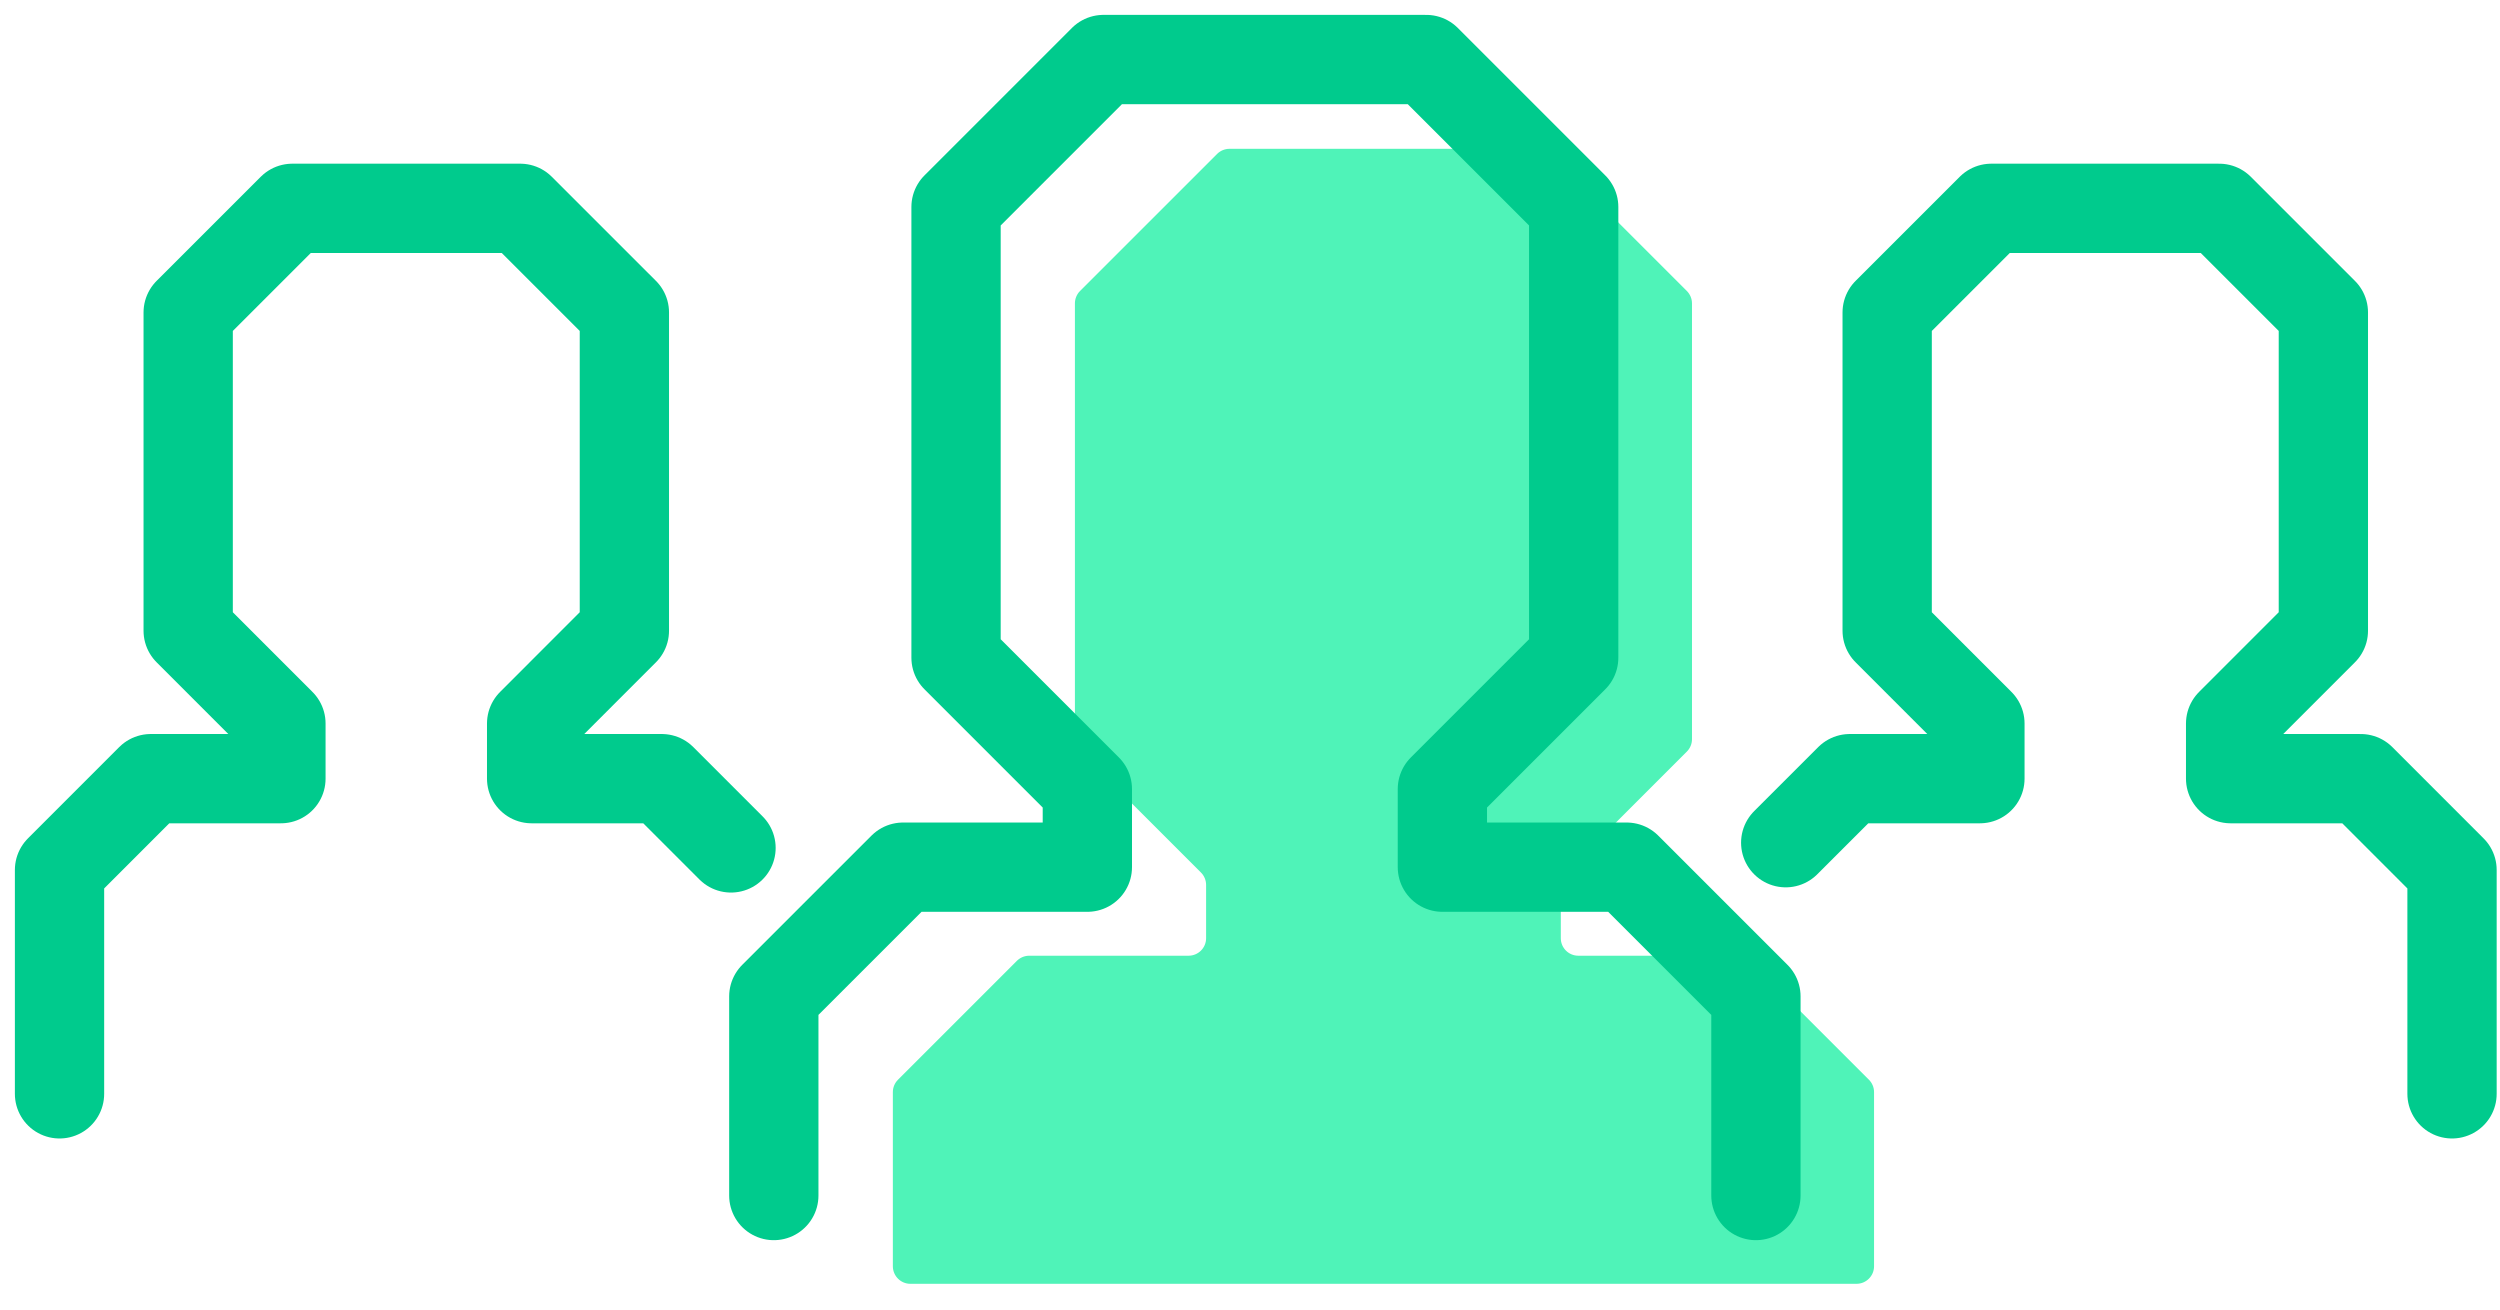
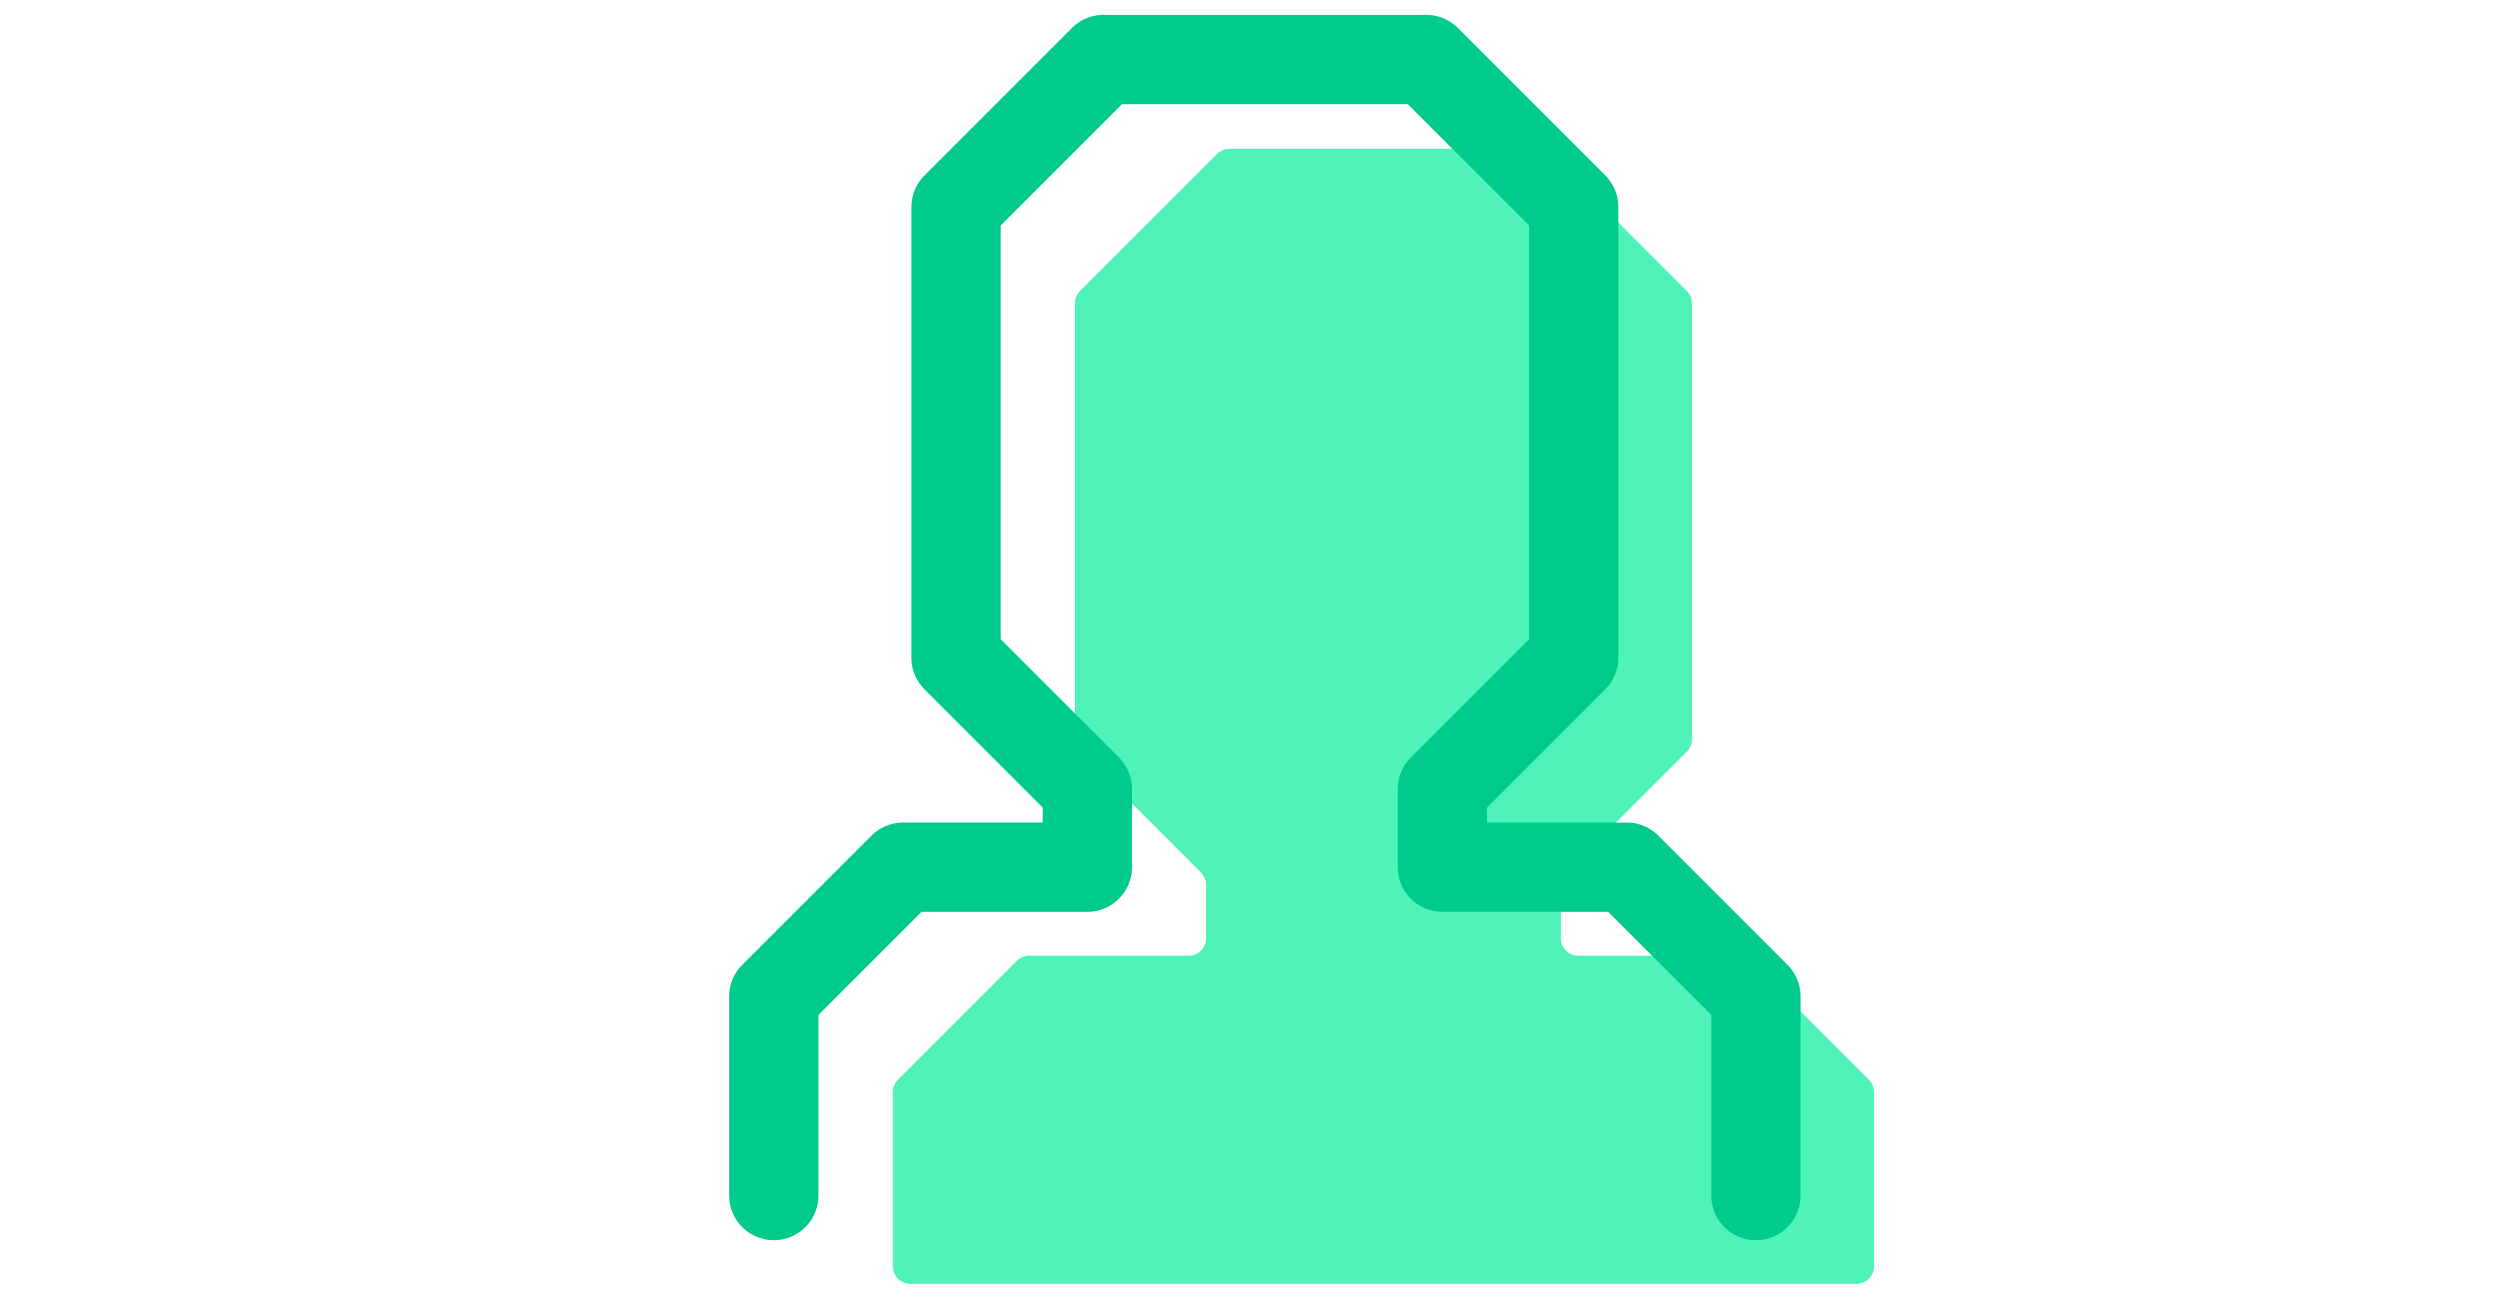
<svg xmlns="http://www.w3.org/2000/svg" width="84px" height="44px" viewBox="0 0 84 44" version="1.1">
  <title>Group 11</title>
  <desc>Created with Sketch.</desc>
  <defs />
  <g id="Page-1" stroke="none" stroke-width="1" fill="none" fill-rule="evenodd">
    <g id="Brand-Assets" transform="translate(-374, -5428)">
      <g id="Icons" transform="translate(85, 4616)">
        <g id="Group-11" transform="translate(291, 814)">
          <path d="M60.968,40.546 L60.968,34.694 C60.968,34.538 60.906,34.389 60.795,34.278 L56.802,30.285 C56.692,30.175 56.541,30.112 56.385,30.112 L51.032,30.112 C50.706,30.112 50.443,29.849 50.443,29.524 L50.443,27.733 C50.443,27.577 50.505,27.428 50.615,27.317 L54.678,23.254 C54.788,23.144 54.851,22.993 54.851,22.837 L54.851,8.194 C54.851,8.038 54.788,7.888 54.678,7.777 L50.073,3.173 C49.963,3.063 49.814,3 49.657,3 L45.037,3 L43.931,3 L39.311,3 C39.155,3 39.004,3.063 38.894,3.173 L34.289,7.777 C34.179,7.888 34.117,8.038 34.117,8.194 L34.117,22.837 C34.117,22.993 34.179,23.144 34.289,23.254 L38.353,27.317 C38.463,27.428 38.525,27.577 38.525,27.733 L38.525,29.524 C38.525,29.849 38.261,30.112 37.936,30.112 L32.582,30.112 C32.426,30.112 32.277,30.175 32.166,30.285 L28.173,34.278 C28.062,34.389 28,34.538 28,34.694 L28,40.546 C28,40.872 28.264,41.136 28.589,41.136 L60.378,41.136 C60.704,41.136 60.968,40.872 60.968,40.546" id="Fill-3" fill="#4FF3B8" />
          <polyline id="Stroke-5" stroke="#00CB8D" stroke-width="3" stroke-linecap="round" stroke-linejoin="round" points="56.999 38.17 56.999 31.479 52.656 27.137 46.464 27.137 46.464 24.512 50.876 20.1 50.876 4.954 45.922 0 41.054 0 39.945 0 35.077 0 30.123 4.954 30.123 20.1 34.535 24.512 34.535 27.137 28.343 27.137 24 31.479 24 38.17" />
-           <polyline id="Stroke-7" stroke="#00CB8D" stroke-width="3" stroke-linecap="round" stroke-linejoin="round" points="80.388 34.753 80.388 27.23 77.322 24.163 72.949 24.163 72.949 22.31 76.065 19.193 76.065 8.498 72.566 5 69.128 5 68.346 5 64.908 5 61.409 8.498 61.409 19.193 64.525 22.31 64.525 24.163 60.153 24.163 58 26.315" />
-           <polyline id="Stroke-9" stroke="#00CB8D" stroke-width="3" stroke-linecap="round" stroke-linejoin="round" points="0 34.753 0 27.23 3.066 24.163 7.439 24.163 7.439 22.31 4.323 19.193 4.323 8.498 7.822 5 11.26 5 12.042 5 15.48 5 18.979 8.498 18.979 19.193 15.863 22.31 15.863 24.163 20.235 24.163 22.562 26.49" />
        </g>
      </g>
    </g>
  </g>
</svg>